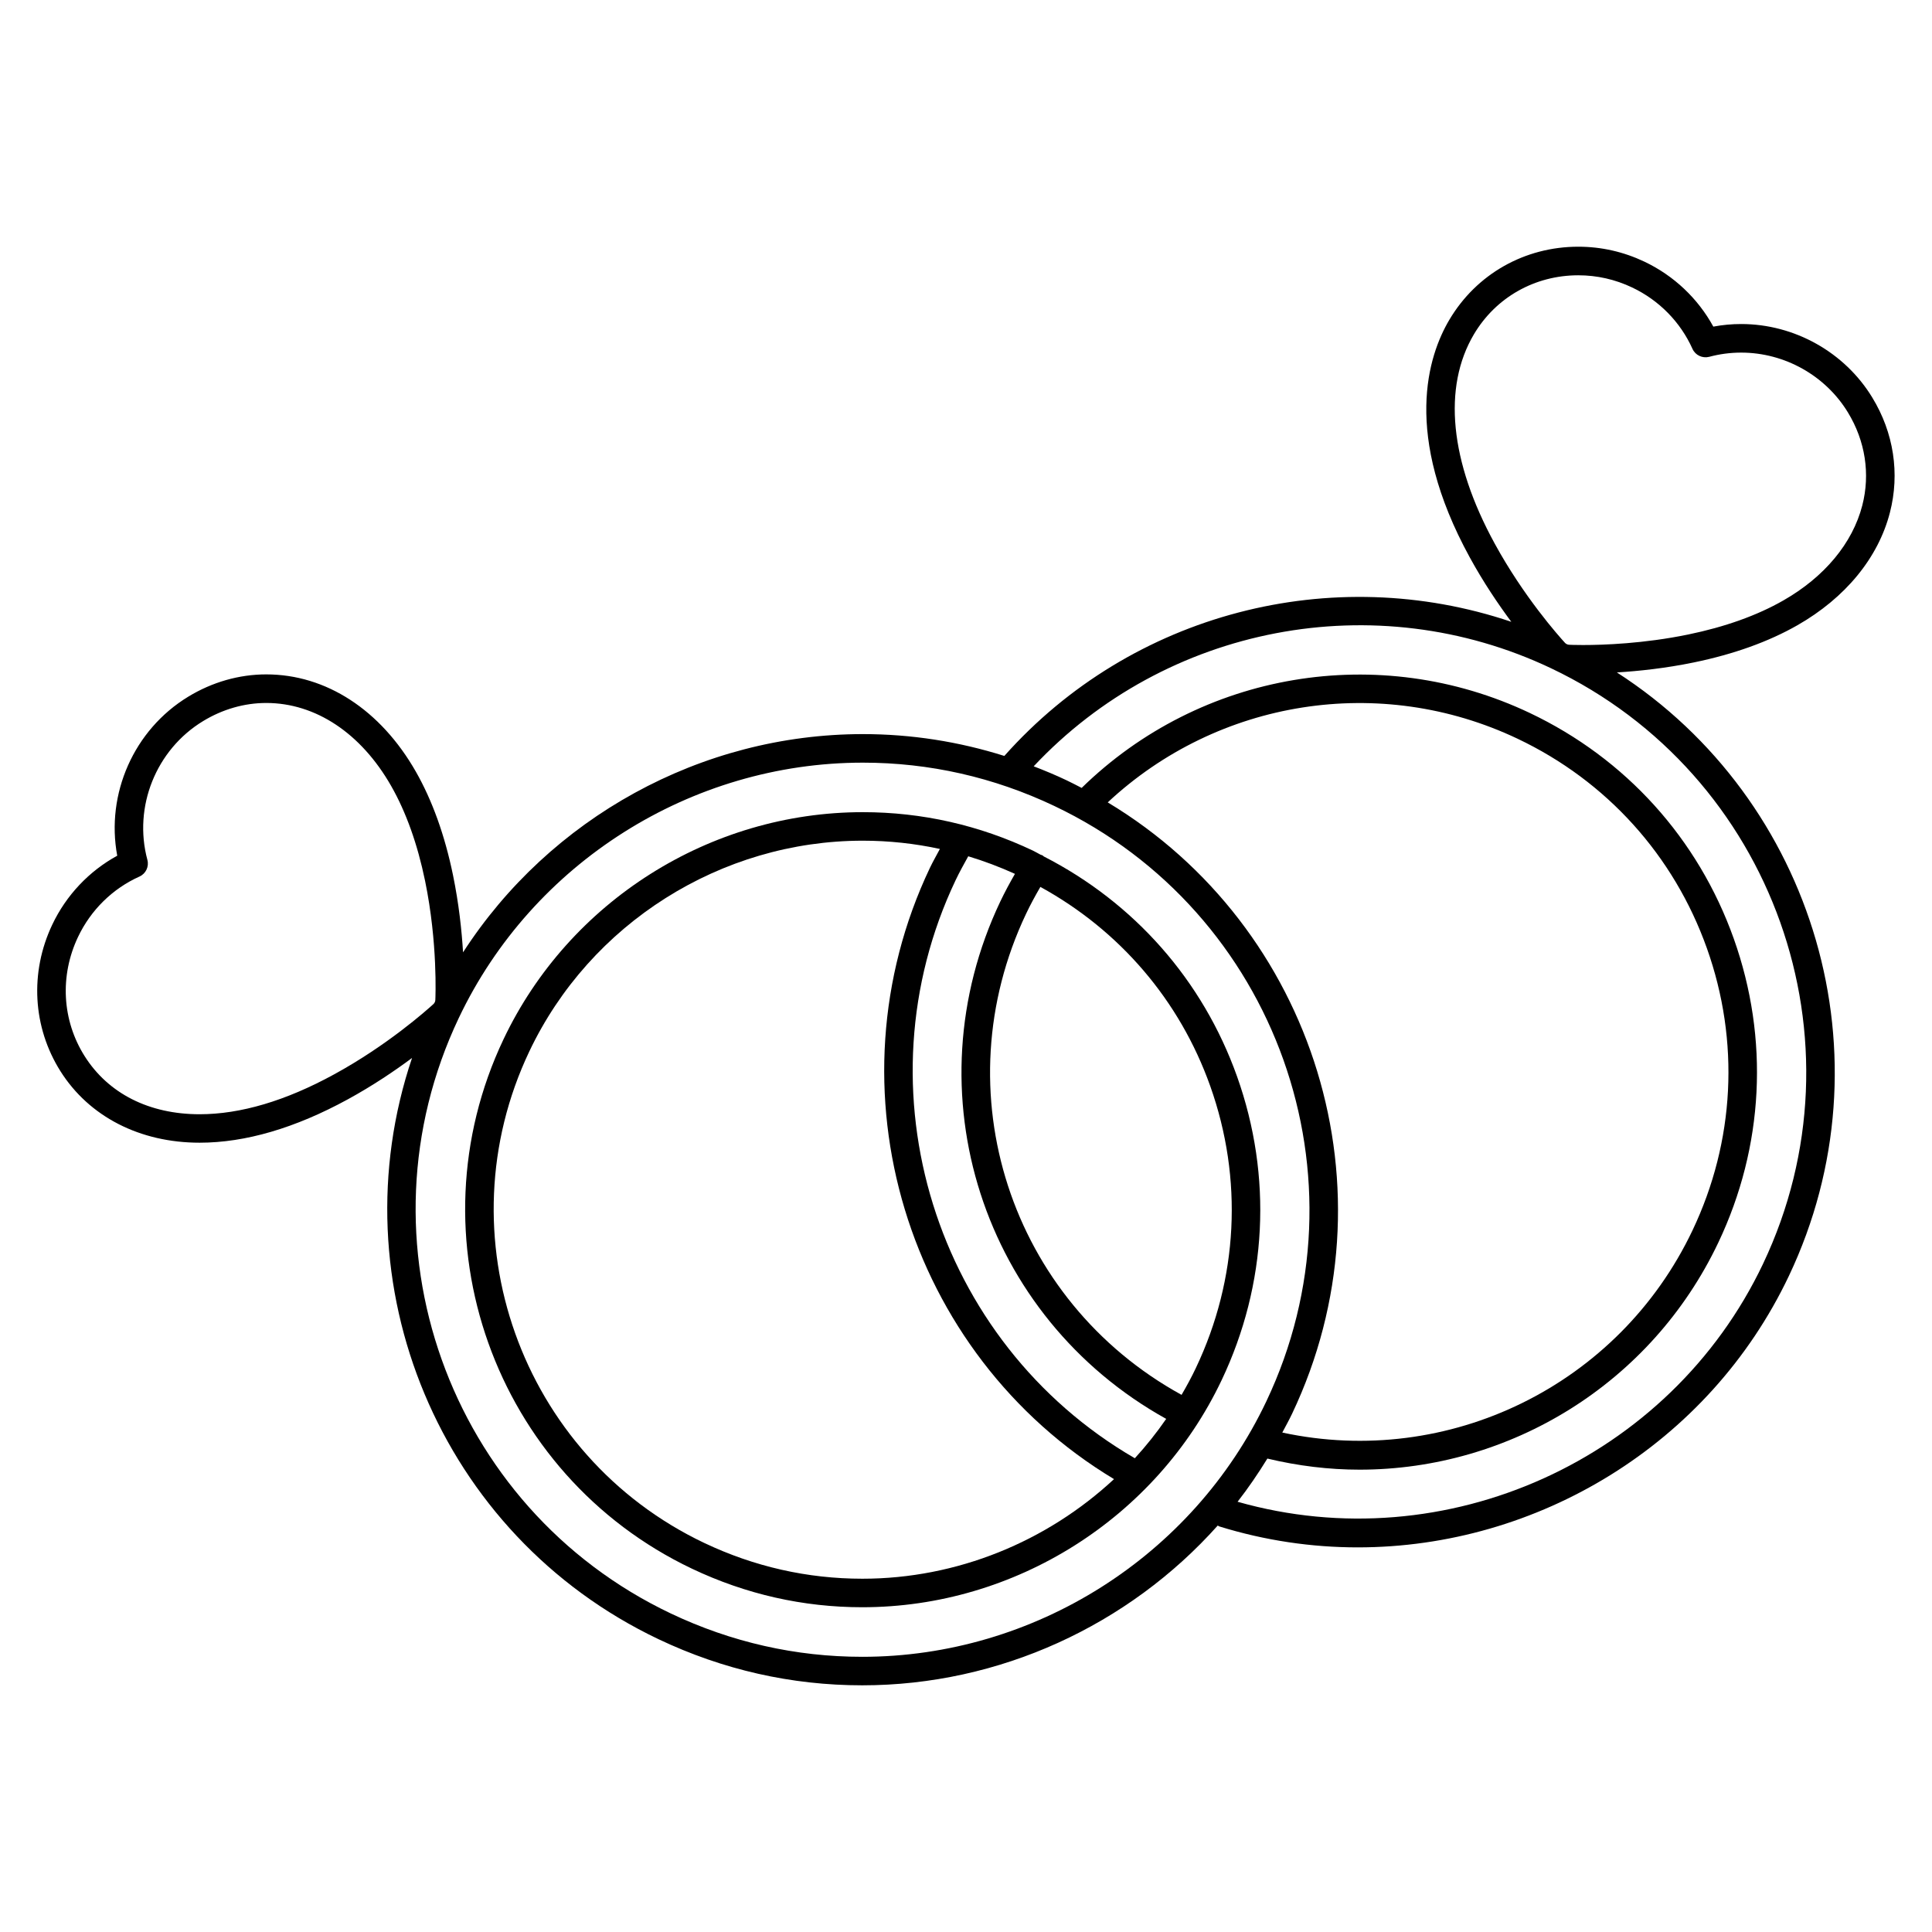
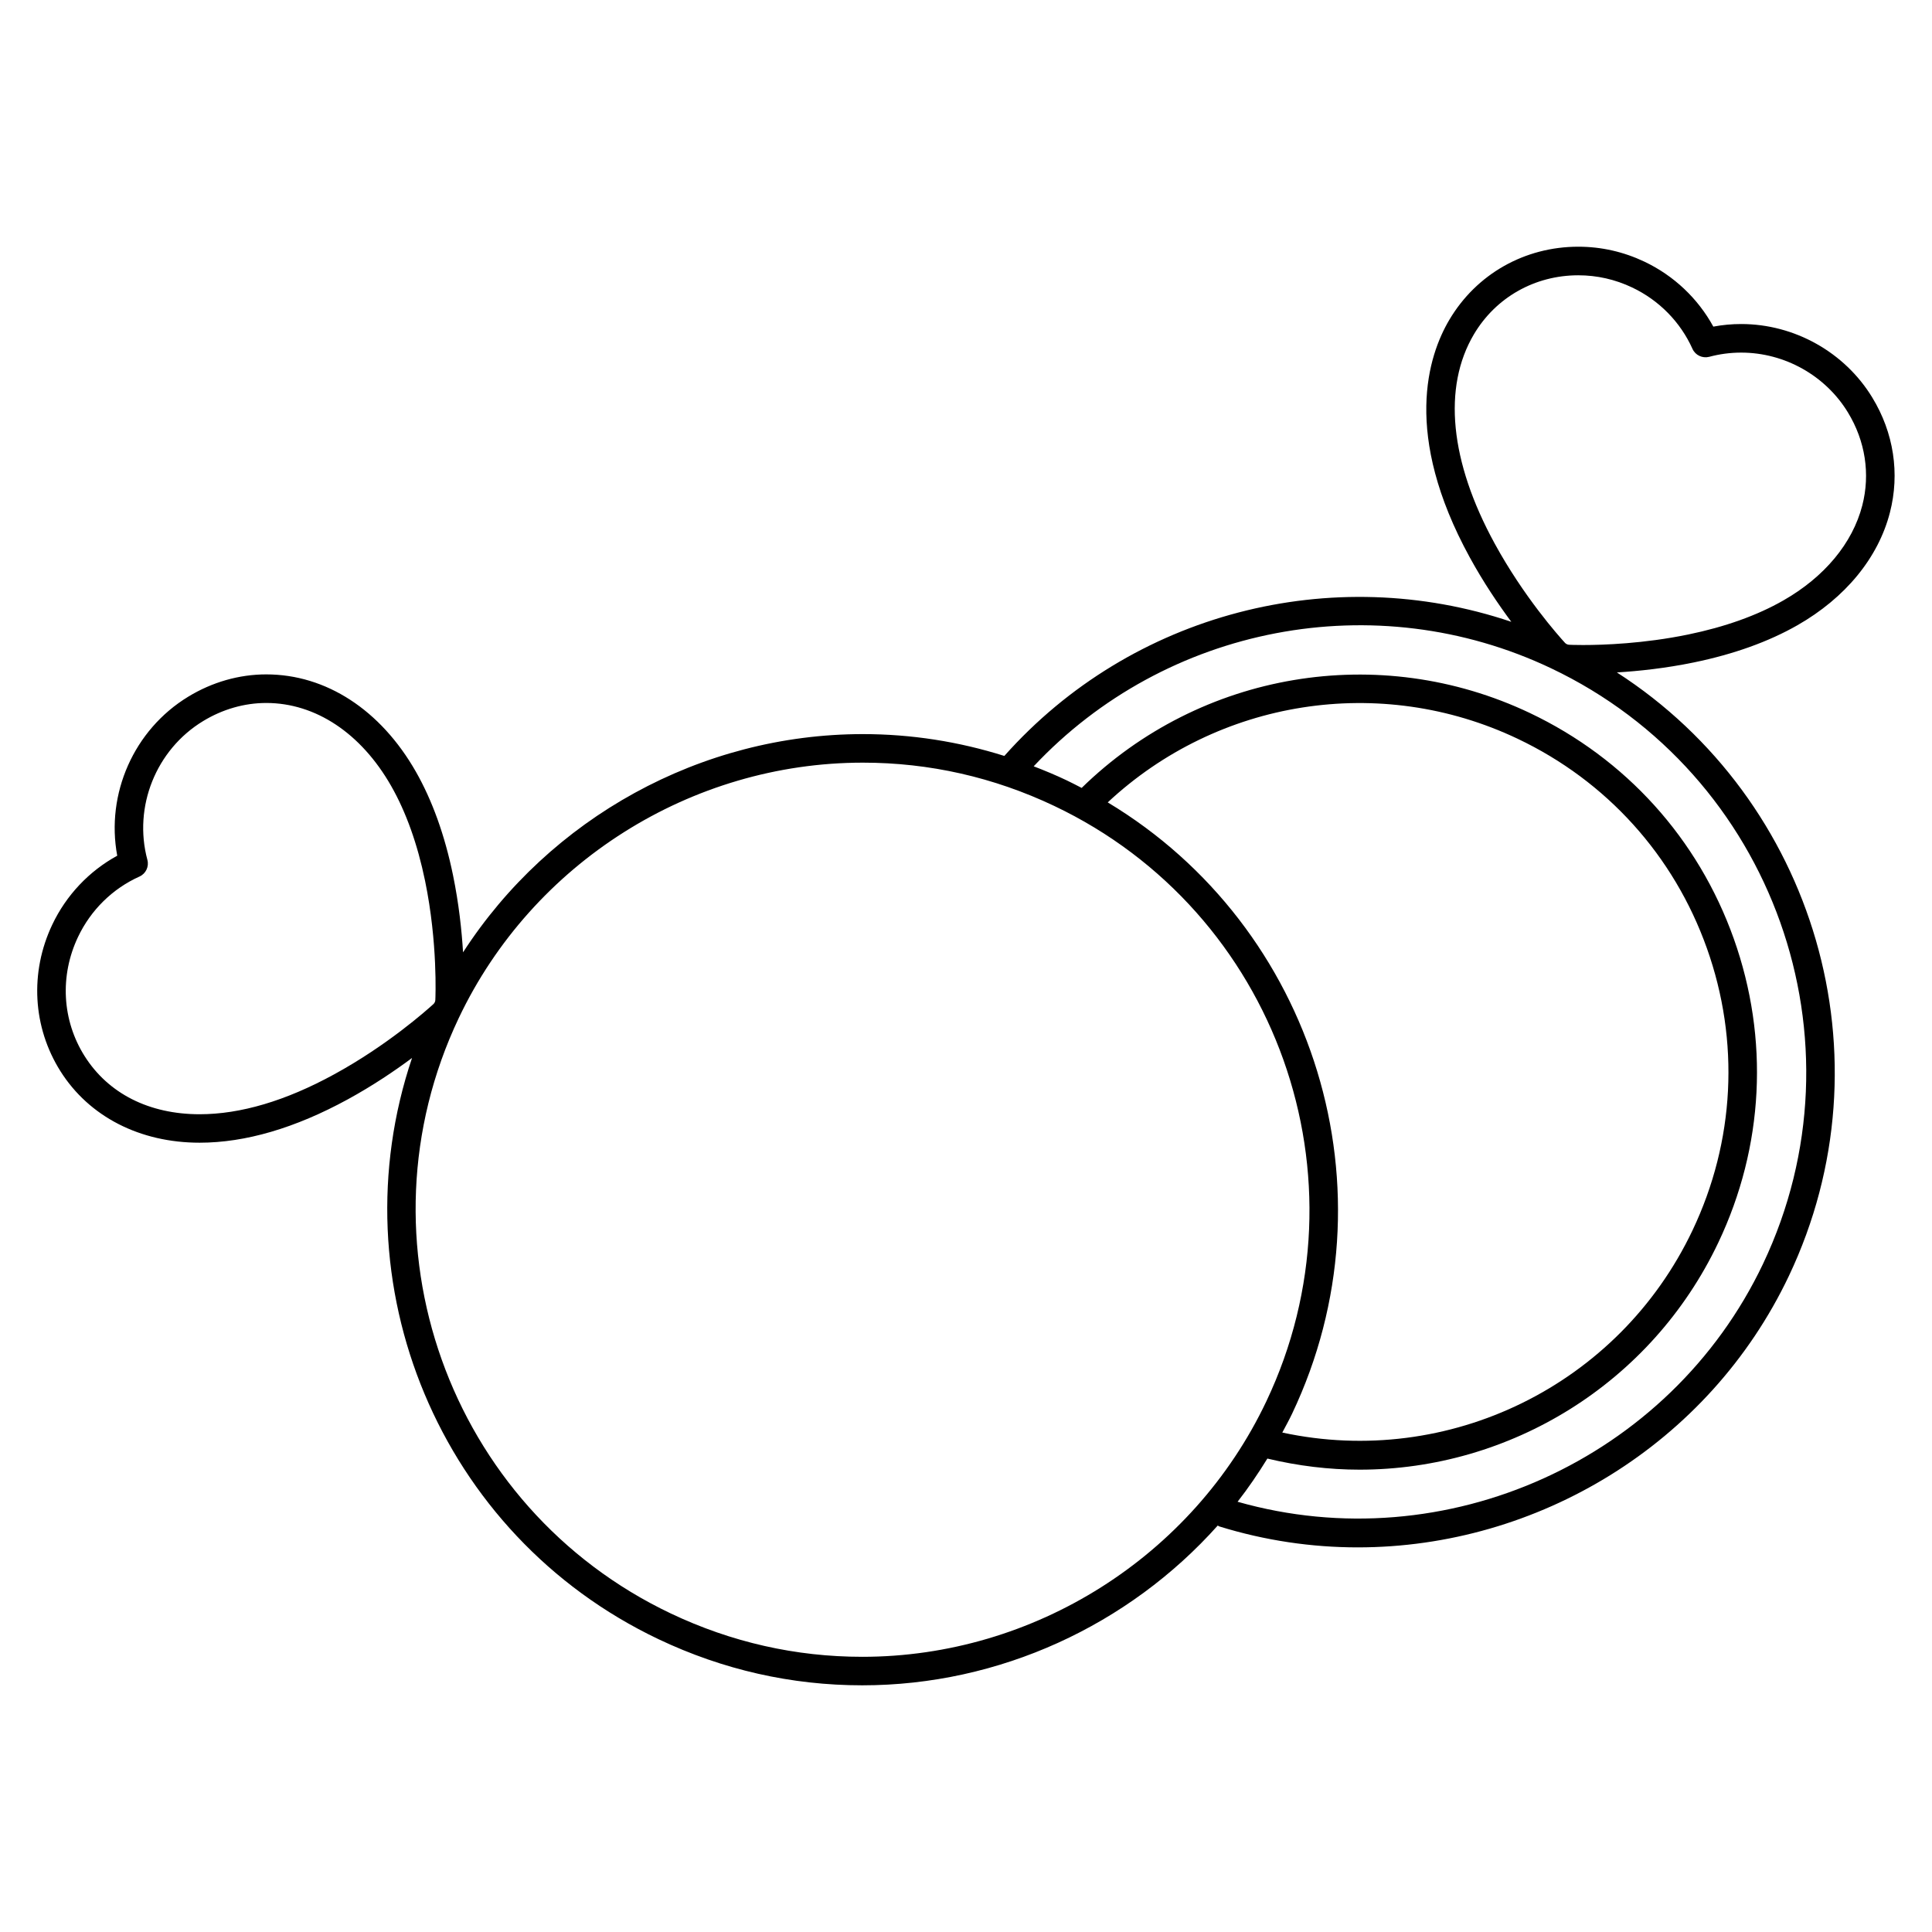
<svg xmlns="http://www.w3.org/2000/svg" fill="#000000" width="800px" height="800px" version="1.1" viewBox="144 144 512 512">
  <g>
    <path d="m640.18 249.36c-7.309-12.02-20.633-19.488-34.746-19.488-2.481 0-4.953 0.227-7.387 0.684-4.082-7.465-10.465-13.512-18.254-17.211-5.543-2.629-11.441-3.965-17.527-3.965-14.207 0-26.98 7.234-34.164 19.352-5.644 9.516-12.449 30.348 5.371 62.926 3.641 6.664 7.594 12.484 11.039 17.129-47.445-16.016-100.62-2.398-134.35 35.543-12.113-3.812-24.656-5.785-37.488-5.785-42.969 0-82.973 22.273-105.96 57.832-0.348-5.727-1.098-12.855-2.664-20.465-2.176-10.566-5.492-19.789-9.848-27.422-9.34-16.375-23.797-25.77-39.645-25.77-7.184 0-14.344 2.047-20.688 5.918-14.41 8.766-21.852 25.746-18.801 42.133-7.465 4.082-13.516 10.469-17.211 18.258-6.016 12.664-5.199 27.199 2.18 38.879 7.598 12.02 21.035 18.918 36.863 18.918h0.004c12.117 0 25.328-3.871 39.262-11.488 6.621-3.617 12.398-7.531 17.027-10.965-20.109 59.617 7.144 126.39 65.344 154.04 17.059 8.102 35.215 12.211 53.969 12.211 36.352 0 70.598-15.914 94.207-42.34 0.152 0.07 0.273 0.188 0.434 0.238 12.121 3.75 24.477 5.547 36.688 5.547 47.559-0.004 92.984-27.199 114.23-71.918 27.441-57.793 6.856-126.2-45.574-159.95 5.715-0.348 12.852-1.094 20.418-2.656 10.566-2.176 19.793-5.492 27.422-9.848 12.711-7.254 21.422-17.863 24.516-29.871 2.668-10.34 1.012-21.16-4.668-30.465zm-407.64 179.36c-12.809 7.012-24.797 10.566-35.633 10.566-13.383 0-24.203-5.473-30.48-15.402-5.984-9.477-6.641-21.289-1.742-31.598 3.375-7.117 9.152-12.797 16.27-15.992 1.691-0.754 2.586-2.637 2.102-4.422-3.777-14.066 2.289-29.188 14.742-36.762 5.164-3.148 10.957-4.816 16.758-4.816 13.059 0 25.113 8 33.082 21.957 3.965 6.938 6.996 15.422 9.012 25.199 3.387 16.449 2.746 30.961 2.715 31.555-0.02 0.418-0.207 0.805-0.492 1.074-1.934 1.762-12.281 10.969-26.332 18.641zm139.96 154.35c-17.617 0-34.688-3.863-50.723-11.48-58.996-28.031-84.203-98.828-56.191-157.82 19.523-41.102 61.555-67.66 107.08-67.66 17.625 0 34.691 3.863 50.738 11.48 58.996 28.027 84.195 98.812 56.176 157.81-19.516 41.105-61.551 67.672-107.08 67.672zm65.062-226.43c29.211-27.277 72.215-34.16 108.62-16.867 23.594 11.203 41.406 30.93 50.164 55.531 8.758 24.602 7.406 51.141-3.805 74.734-19.539 41.145-64.68 63.086-108.72 53.602 0.875-1.652 1.785-3.285 2.594-4.988 28.012-58.984 6.008-129.05-48.852-162.01zm173.67 122.27c-24.707 52.012-84.191 78.734-139.26 63.07 2.84-3.641 5.453-7.481 7.894-11.445 8.141 1.949 16.328 2.941 24.43 2.941 39.816 0 77.301-22.746 95.078-60.191 12.07-25.418 13.527-54.008 4.098-80.516-9.43-26.5-28.625-47.746-54.043-59.816-39.969-18.977-87.297-10.922-118.78 19.852-1.324-0.684-2.637-1.375-3.996-2.019-2.871-1.367-5.785-2.574-8.715-3.707 34.98-37.293 90.531-48.098 137.12-25.977 58.988 28.012 84.188 98.812 56.172 157.81zm26.293-200.96c-2.586 10.012-10.02 18.957-20.949 25.191-6.938 3.965-15.422 6.996-25.199 9.012-11.77 2.422-22.5 2.785-27.844 2.785-2.207 0-3.535-0.059-3.699-0.07-0.422-0.02-0.812-0.207-1.082-0.492-1.77-1.934-10.977-12.289-18.645-26.328-11.875-21.711-13.828-41.402-5.508-55.449 5.809-9.801 16.152-15.645 27.664-15.645 4.957 0 9.766 1.09 14.281 3.234 7.113 3.375 12.793 9.152 15.984 16.27 0.762 1.691 2.637 2.562 4.43 2.102 2.762-0.742 5.606-1.117 8.469-1.117 11.504 0 22.344 6.074 28.293 15.859 4.606 7.555 5.957 16.305 3.805 24.648z" />
-     <path d="m420.57 370.94c-0.086-0.066-0.133-0.156-0.227-0.215-0.191-0.121-0.414-0.152-0.613-0.238-0.66-0.328-1.273-0.727-1.945-1.043-14.27-6.777-29.453-10.211-45.133-10.211-40.48 0-77.848 23.613-95.203 60.16-24.918 52.457-2.508 115.41 49.957 140.34 14.262 6.769 29.438 10.203 45.109 10.203 40.492 0 77.867-23.617 95.227-60.172 12.07-25.418 13.527-54.008 4.086-80.504-9.086-25.496-27.258-46.039-51.258-58.316zm24.172 159.51c-52.949-30.707-73.84-97.719-47.5-153.18 1.027-2.16 2.195-4.254 3.352-6.348 4.195 1.266 8.324 2.82 12.375 4.66-1.367 2.383-2.68 4.812-3.875 7.316-24.016 50.562-4.644 110.14 43.961 137.12-2.543 3.68-5.312 7.16-8.312 10.43zm-114.09 22.457c-48.695-23.137-69.5-81.578-46.375-130.28 16.113-33.922 50.801-55.836 88.379-55.836 6.926 0 13.75 0.746 20.426 2.188-0.891 1.684-1.844 3.332-2.66 5.043-27.738 58.406-6.258 128.85 48.805 161.96-17.852 16.586-41.613 26.395-66.703 26.395-14.543-0.004-28.629-3.188-41.871-9.473zm130.27-46.383c-1.16 2.445-2.445 4.812-3.797 7.129-45.41-24.934-63.555-80.438-41.191-127.52 1.152-2.43 2.438-4.785 3.777-7.094 20.992 11.527 36.902 30 45.004 52.754 8.762 24.598 7.414 51.137-3.793 74.73z" />
  </g>
</svg>